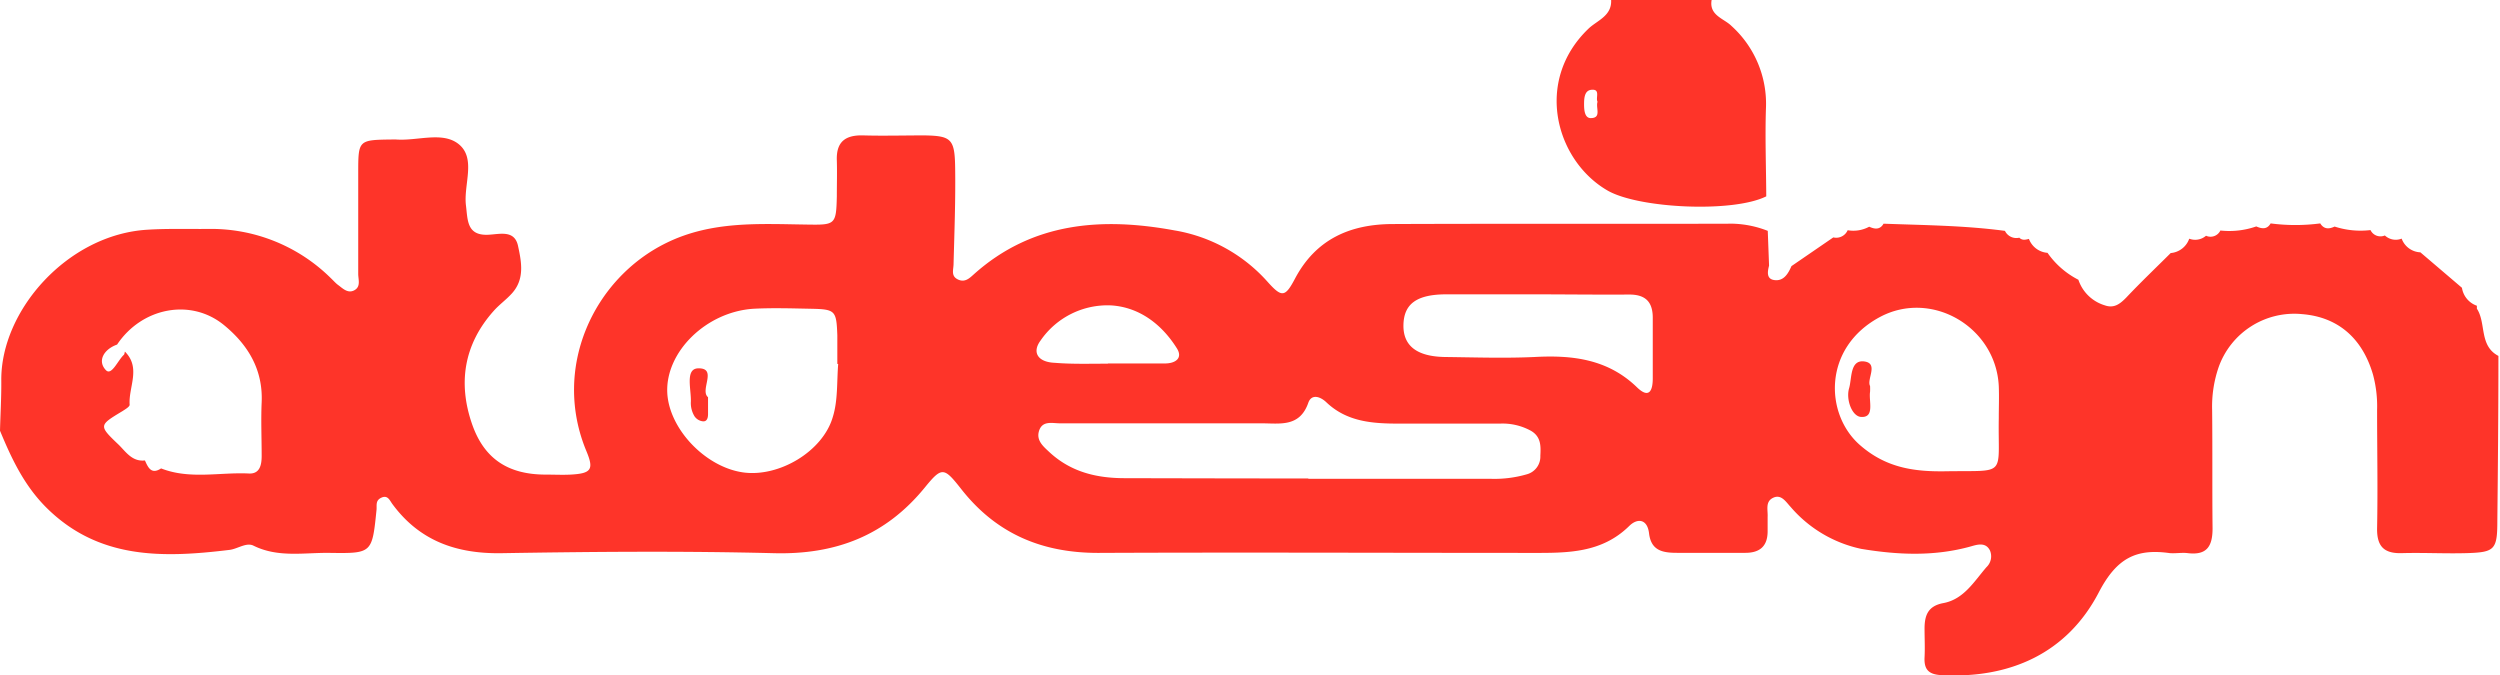
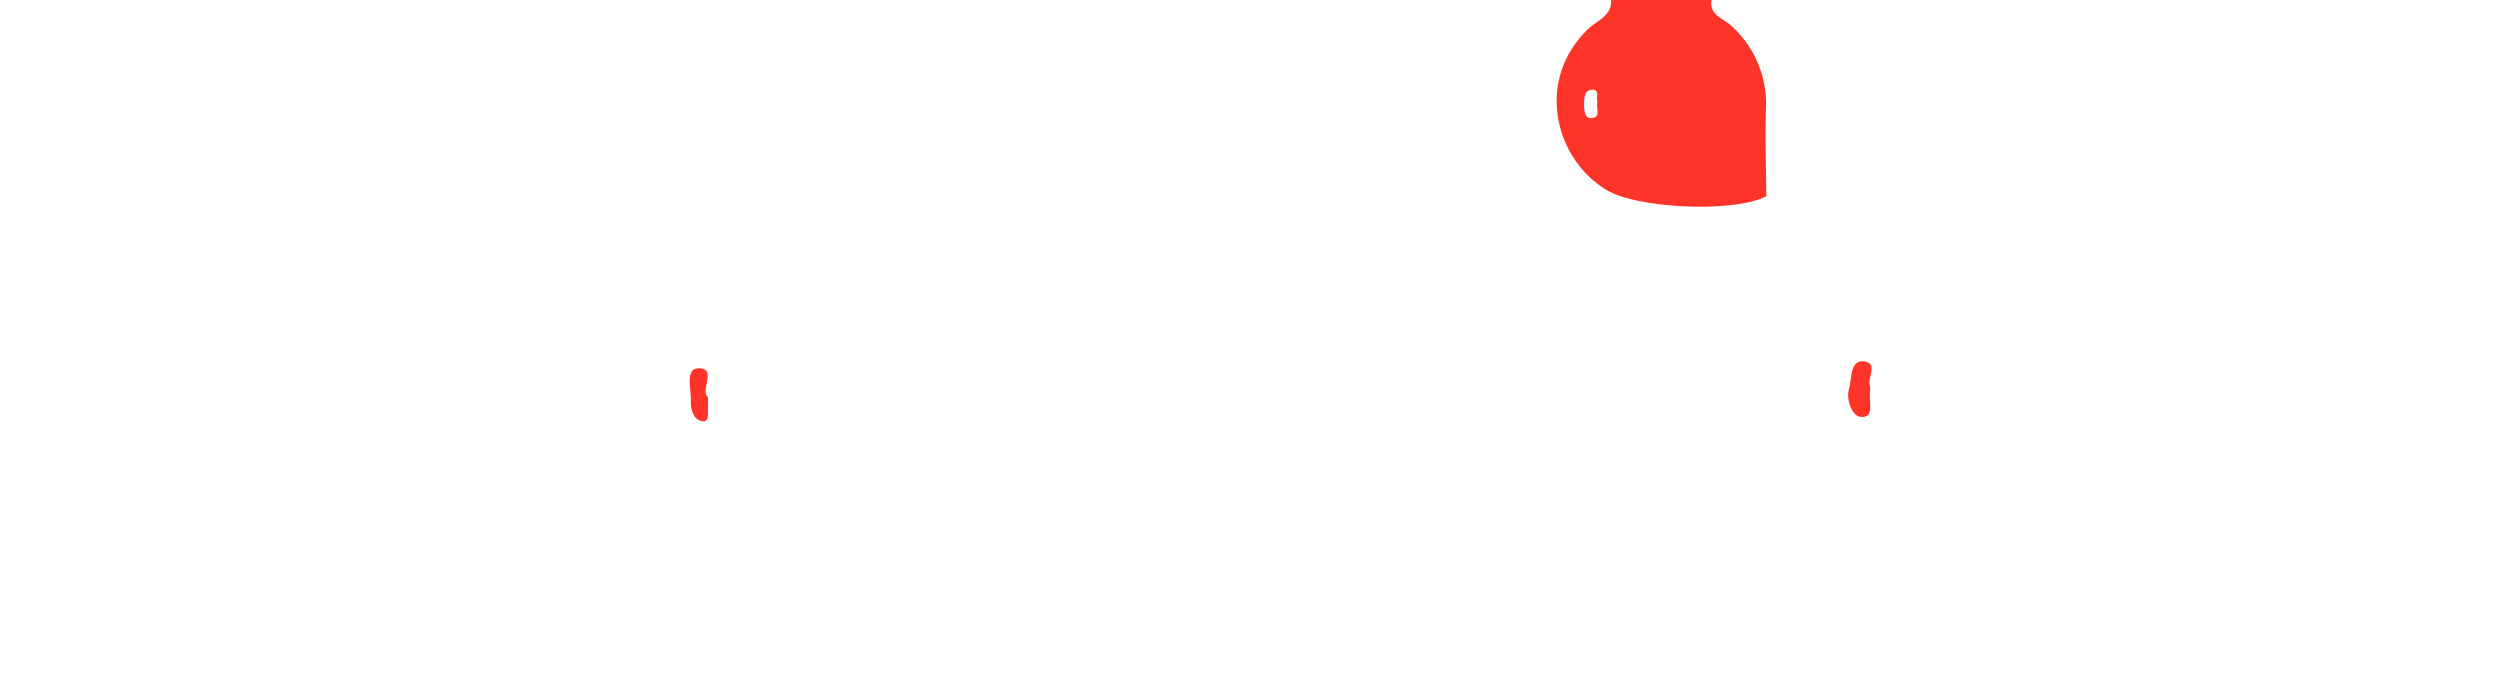
<svg xmlns="http://www.w3.org/2000/svg" id="Слой_1" data-name="Слой 1" viewBox="0 0 348.25 94.05">
  <title>logo-atd</title>
  <path class="card__svg-element" fill="#fe3429" d="M377.61,256.35c-4.64,2.32-17.78,1.69-22.11-.81-7.19-4.15-10.29-15.23-2.65-22.55,1.19-1.14,3.27-1.76,3.15-4h14c-.38,2.17,1.72,2.58,2.76,3.62a14.6,14.6,0,0,1,4.81,11.4C377.43,248.12,377.59,252.24,377.61,256.35Zm-23.5-13.17c-.31-.54.46-1.82-.88-1.67-.93.1-1,1.15-1,2s.09,2,1,1.94C354.69,245.4,353.82,244,354.11,243.18Z" transform="translate(-131.57 -229)" />
-   <path class="card__svg-element" fill="#fe3429" d="M131.57,289c.06-2.32.2-4.65.18-7-.09-9.76,9.25-20.33,20.34-21,2.82-.18,5.66-.08,8.49-.11a23.72,23.72,0,0,1,17.09,6.87c.36.34.69.73,1.08,1,.65.5,1.34,1.16,2.22.65s.5-1.48.5-2.26c0-4.66,0-9.33,0-14s0-4.66,4.76-4.72c.17,0,.33,0,.5,0,3,.23,6.5-1.17,8.75.66,2.45,2,.63,5.65,1,8.55.25,2,.1,4.2,3.1,4.06,1.6-.07,3.66-.72,4.15,1.55s.95,4.65-.87,6.64c-.78.86-1.75,1.55-2.52,2.42-4.16,4.66-5,10.06-3,15.8,1.69,4.84,5.06,7,10.24,7,1.17,0,2.34.06,3.5,0,2.88-.16,3.24-.72,2.17-3.28-4.79-11.51.93-24,11.16-29,6.29-3.08,12.89-2.64,19.5-2.55,4,.06,4.14.07,4.23-3.93,0-1.67.05-3.33,0-5-.1-2.6,1.19-3.56,3.67-3.49,2.83.08,5.66,0,8.5,0,3.74.06,4.25.48,4.31,4.41.07,4.49-.1,9-.22,13.47,0,.82-.4,1.68.57,2.17s1.61-.12,2.22-.67c8.2-7.37,18-8,28.08-6.13a22.26,22.26,0,0,1,12.85,7.12c2,2.24,2.46,2.21,3.85-.43,2.92-5.51,7.7-7.56,13.54-7.59,15.83-.07,31.65,0,47.48-.05a14.32,14.32,0,0,1,4.83,1L378,266c-.21.82-.38,1.81.65,2,1.35.24,2-.84,2.47-1.93l5.83-4a1.74,1.74,0,0,0,2-1,4.62,4.62,0,0,0,3-.49c.78.36,1.51.44,2-.42,5.64.21,11.3.25,16.91,1a1.76,1.76,0,0,0,2,.95c.4.41.87.29,1.34.17a3,3,0,0,0,2.59,1.94,11.74,11.74,0,0,0,4.3,3.75,5.56,5.56,0,0,0,3.67,3.56c1.29.46,2.12-.18,3-1.08,2-2.12,4.12-4.14,6.19-6.2a3,3,0,0,0,2.58-2,2.32,2.32,0,0,0,2.34-.41,1.52,1.52,0,0,0,2-.73,11.39,11.39,0,0,0,5-.57c.78.35,1.51.44,2-.42a26.43,26.43,0,0,0,6.91,0c.53.86,1.26.79,2,.44a11.68,11.68,0,0,0,5,.49,1.54,1.54,0,0,0,2,.75,2.22,2.22,0,0,0,2.34.44,2.91,2.91,0,0,0,2.61,1.91l5.79,4.94a3.15,3.15,0,0,0,2.08,2.5l0,.41c1.32,2,.28,5.16,3,6.58,0,7.66-.07,15.31-.15,23,0,4-.39,4.35-4.2,4.47-3,.09-6-.08-9,0-2.55.1-3.6-.89-3.55-3.49.11-5.49,0-11,0-16.49a16.91,16.91,0,0,0-.58-4.92c-1.52-5.17-5-8-9.85-8.39a11.18,11.18,0,0,0-11.67,7.46,16.91,16.91,0,0,0-.88,5.89c.06,5.5,0,11,.06,16.49,0,2.51-.8,3.78-3.47,3.45-.82-.1-1.68.07-2.49,0-4.69-.66-7.4.69-9.89,5.47-4.39,8.44-12.34,12.06-22,11.52-1.74-.1-2.35-.83-2.27-2.47.07-1.33,0-2.66,0-4,0-1.86.48-3.16,2.62-3.56,2.85-.53,4.27-3,6-5a2.08,2.08,0,0,0,.5-2.31c-.58-1.19-1.72-.86-2.62-.6-5.08,1.43-10.17,1.21-15.31.36A17.84,17.84,0,0,1,381,299.61c-.65-.69-1.29-1.81-2.43-1.27s-.71,1.72-.77,2.67c0,.66,0,1.33,0,2,0,2.06-1.07,3-3.1,3-3.16,0-6.33,0-9.49,0-2,0-3.64-.27-3.93-2.73-.24-2-1.62-2.14-2.77-1-3.85,3.78-8.62,3.75-13.5,3.74-20.15,0-40.31-.09-60.46,0-7.85,0-14.19-2.67-19.07-8.88-2.43-3.09-2.7-3.15-5.1-.21-5.48,6.71-12.44,9.35-21,9.13-12.65-.32-25.32-.21-38,0-6.26.09-11.39-1.73-15.16-6.86-.37-.51-.64-1.27-1.51-.88s-.63,1.07-.69,1.7c-.61,6-.61,6.08-6.35,6-3.6-.08-7.28.72-10.77-1-1-.52-2.24.45-3.36.58-9.25,1.12-18.29,1.38-25.62-6C134.88,296.52,133.16,292.83,131.57,289ZM147.88,277c-1.85.65-2.79,2.29-1.55,3.57.78.8,1.64-1.35,2.49-2.14.1-.09.1-.3.15-.45,2.28,2.27.48,4.94.66,7.41,0,.27-.63.64-1,.88-3.32,2-3.34,2-.49,4.72,1,1,1.87,2.35,3.62,2.15.44,1,.9,2,2.25,1.11,4,1.57,8.16.51,12.24.71,1.51.07,1.77-1.18,1.77-2.45,0-2.49-.11-5,0-7.46.2-4.55-1.89-8-5.22-10.74C158.2,270.51,151.36,271.8,147.88,277Zm165.94,18.7c8.49,0,17,0,25.48,0a16.11,16.11,0,0,0,4.92-.62,2.55,2.55,0,0,0,1.92-2.58c.07-1.33.12-2.66-1.31-3.49a8.19,8.19,0,0,0-4.32-1c-4.66,0-9.32,0-14,0-3.7,0-7.31-.22-10.21-3-.8-.75-2-1.18-2.47.06-1.2,3.5-4,2.89-6.59,2.9-9.32,0-18.65,0-28,0-1.09,0-2.48-.43-2.94,1.08-.4,1.33.63,2.16,1.47,2.95,3,2.77,6.6,3.62,10.54,3.61C296.83,295.63,305.33,295.65,313.82,295.65ZM248.33,279.7h-.12c0-1.33,0-2.65,0-4-.13-3.45-.27-3.62-3.69-3.69-2.65-.05-5.31-.14-8,0-6.58.43-12.24,6-12,11.67.22,5,5.23,10.34,10.52,11.12,5,.73,11.17-2.9,12.55-7.75C248.3,284.76,248.13,282.18,248.33,279.7ZM410,287.27c0-1.49.06-3,0-4.48-.39-8.2-9.3-13.47-16.52-9.65-8,4.25-7.75,13.53-2.84,17.84,3.62,3.18,7.53,3.74,11.94,3.67C411.26,294.51,409.86,295.5,410,287.27ZM345,270h0c-4,0-8,0-11.93,0-4.17,0-5.94,1.34-6,4.26s1.88,4.42,5.83,4.47c4.14.05,8.3.19,12.43,0,5.31-.29,10.22.3,14.27,4.22,1.67,1.62,2.2.5,2.2-1.23,0-2.82,0-5.64,0-8.45,0-2.31-1.1-3.27-3.37-3.24C353.93,270.06,349.46,270,345,270Zm-59.09,9.63v0h7.94c1.43,0,2.52-.72,1.67-2.09-2.1-3.36-5.25-5.77-9.21-6a11.32,11.32,0,0,0-9.8,4.91c-1.22,1.66-.34,3,2,3.09C280.92,279.74,283.41,279.66,285.89,279.66Z" transform="translate(-131.57 -229)" />
  <path class="card__svg-element" fill="#fe3429" d="M230.2,284.33c0,1,0,1.7,0,2.36s-.23,1.05-.72,1a1.62,1.62,0,0,1-1.17-.71,3.57,3.57,0,0,1-.51-1.88c.12-1.71-.86-4.71,1-4.79C231.59,280.23,229,283.36,230.2,284.33Z" transform="translate(-131.57 -229)" />
  <path class="card__svg-element" fill="#fe3429" d="M392.07,282.77a7.58,7.58,0,0,1,0,.8c-.2,1.3.67,3.58-1.19,3.51-1.31,0-2.2-2.42-1.73-4,.4-1.36.1-4,2.12-3.73S391.57,281.84,392.07,282.77Z" transform="translate(-131.57 -229)" />
</svg>